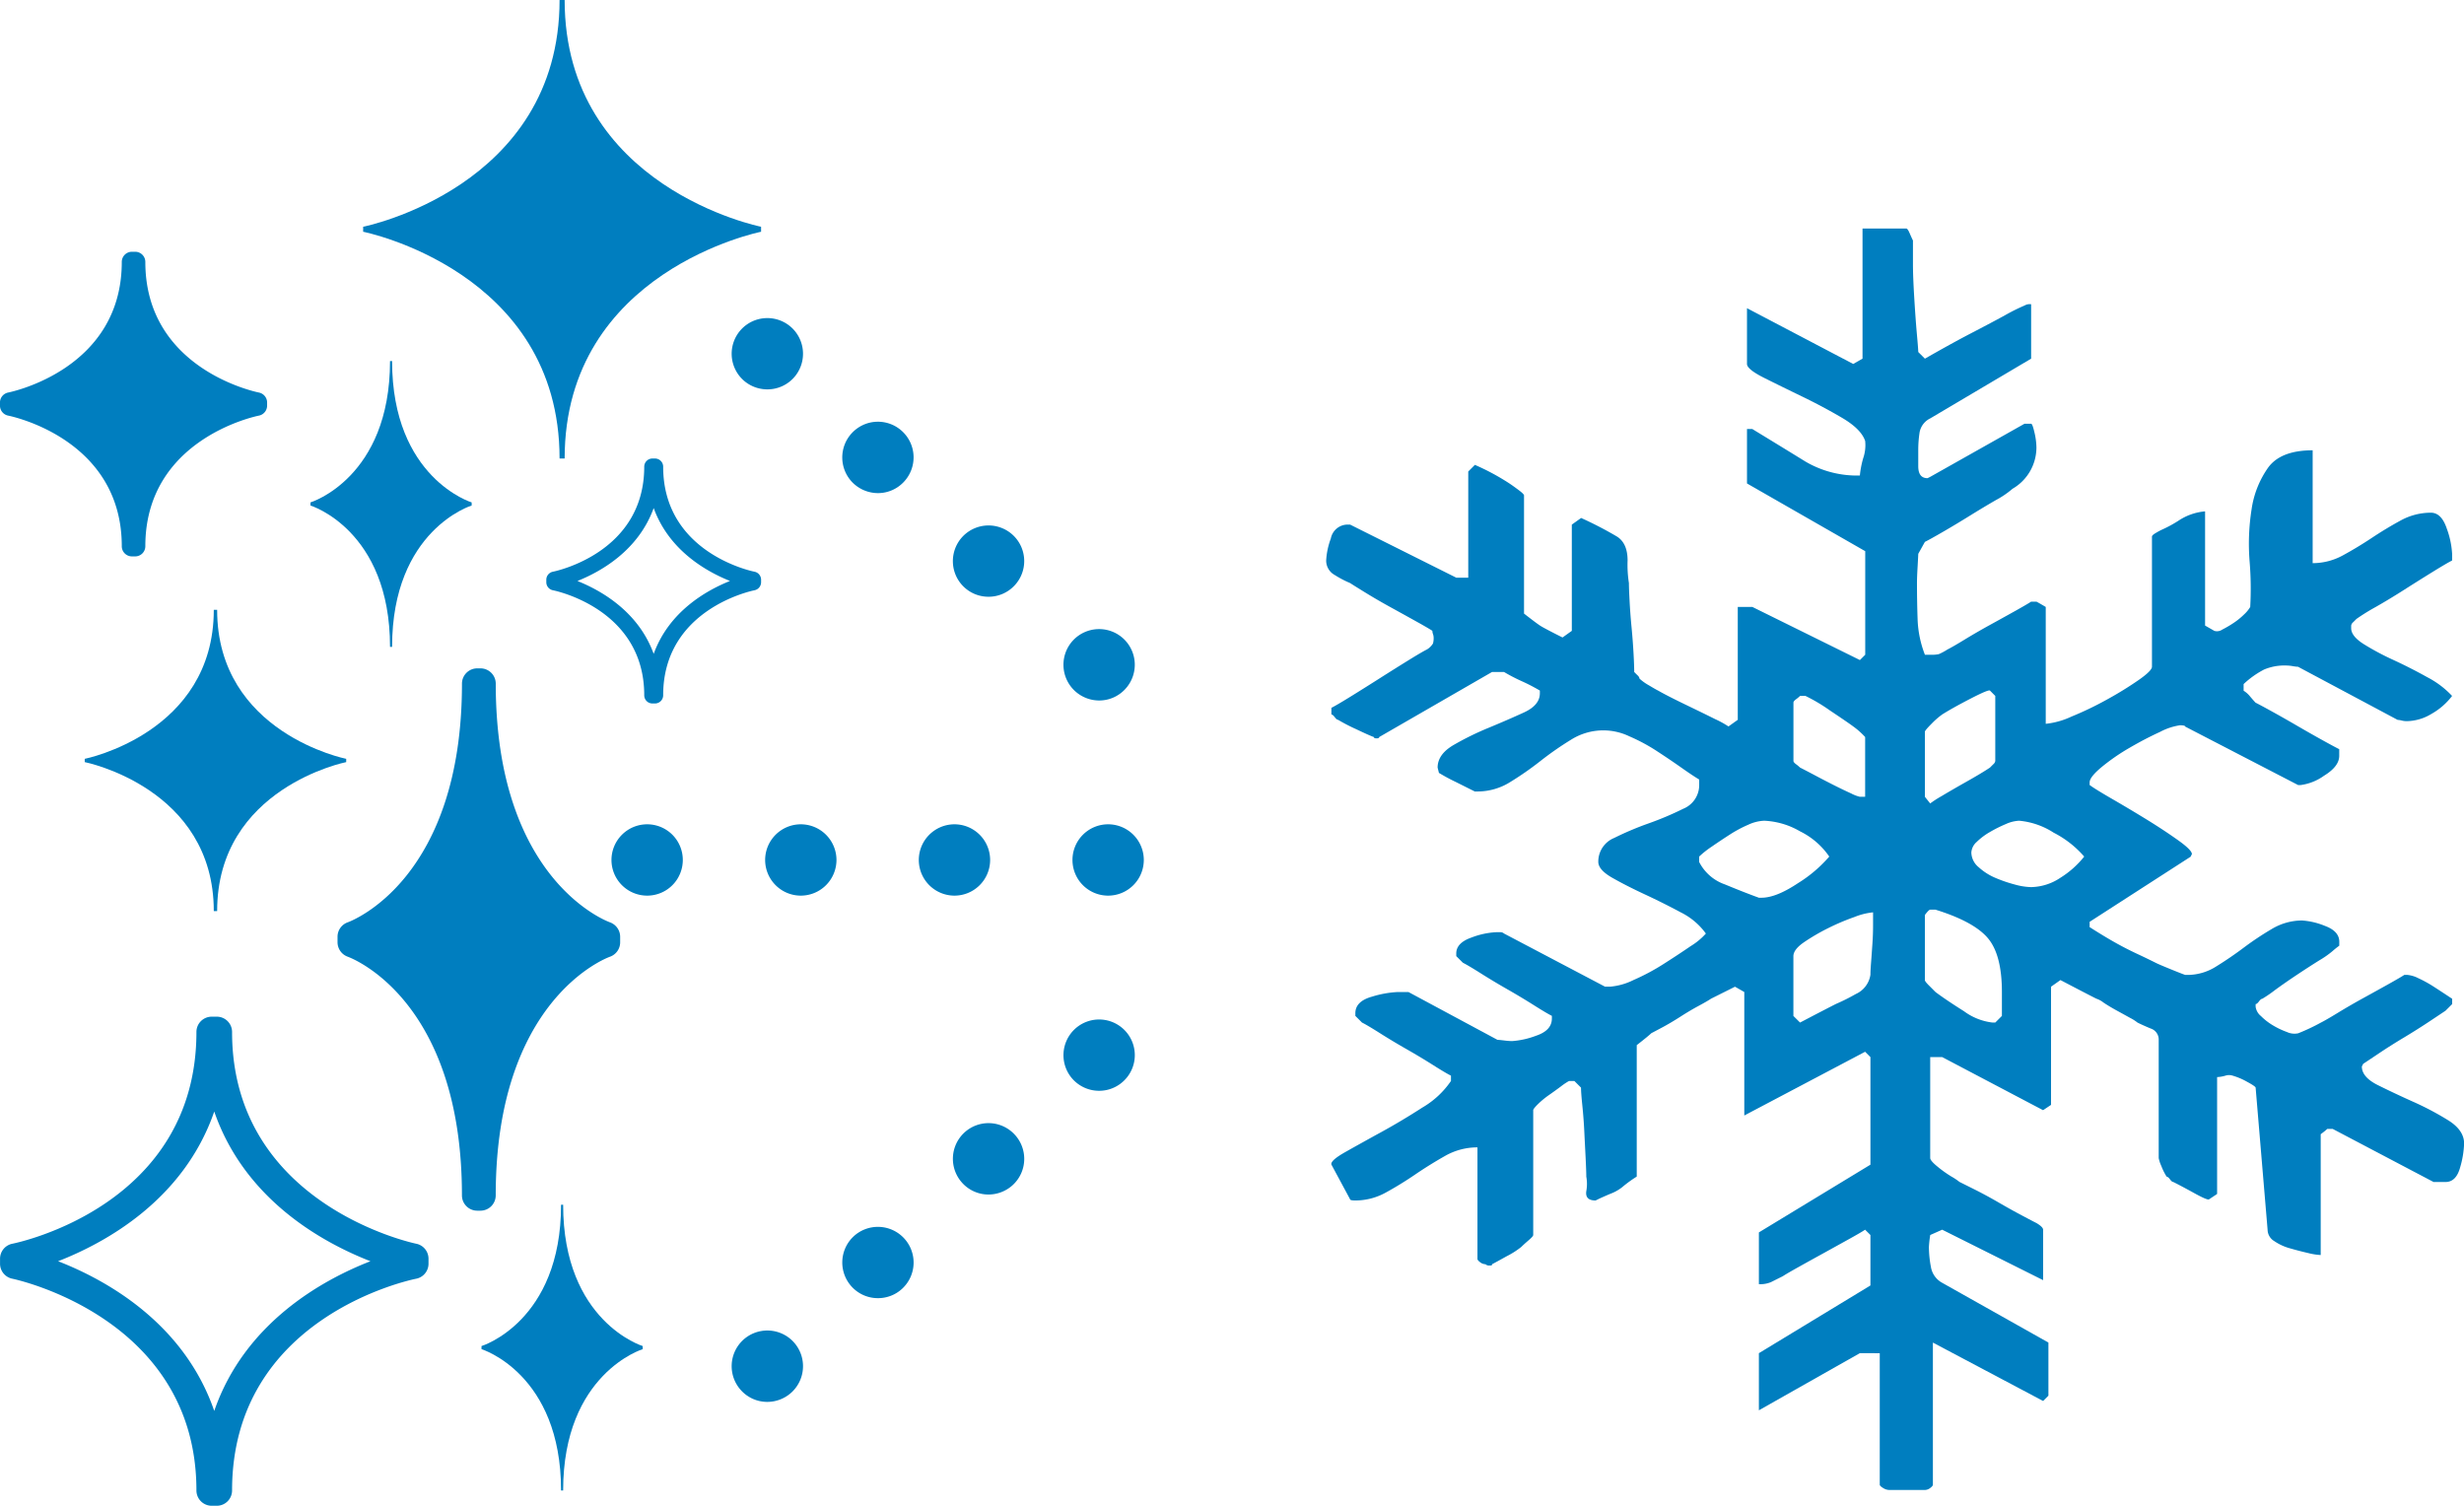
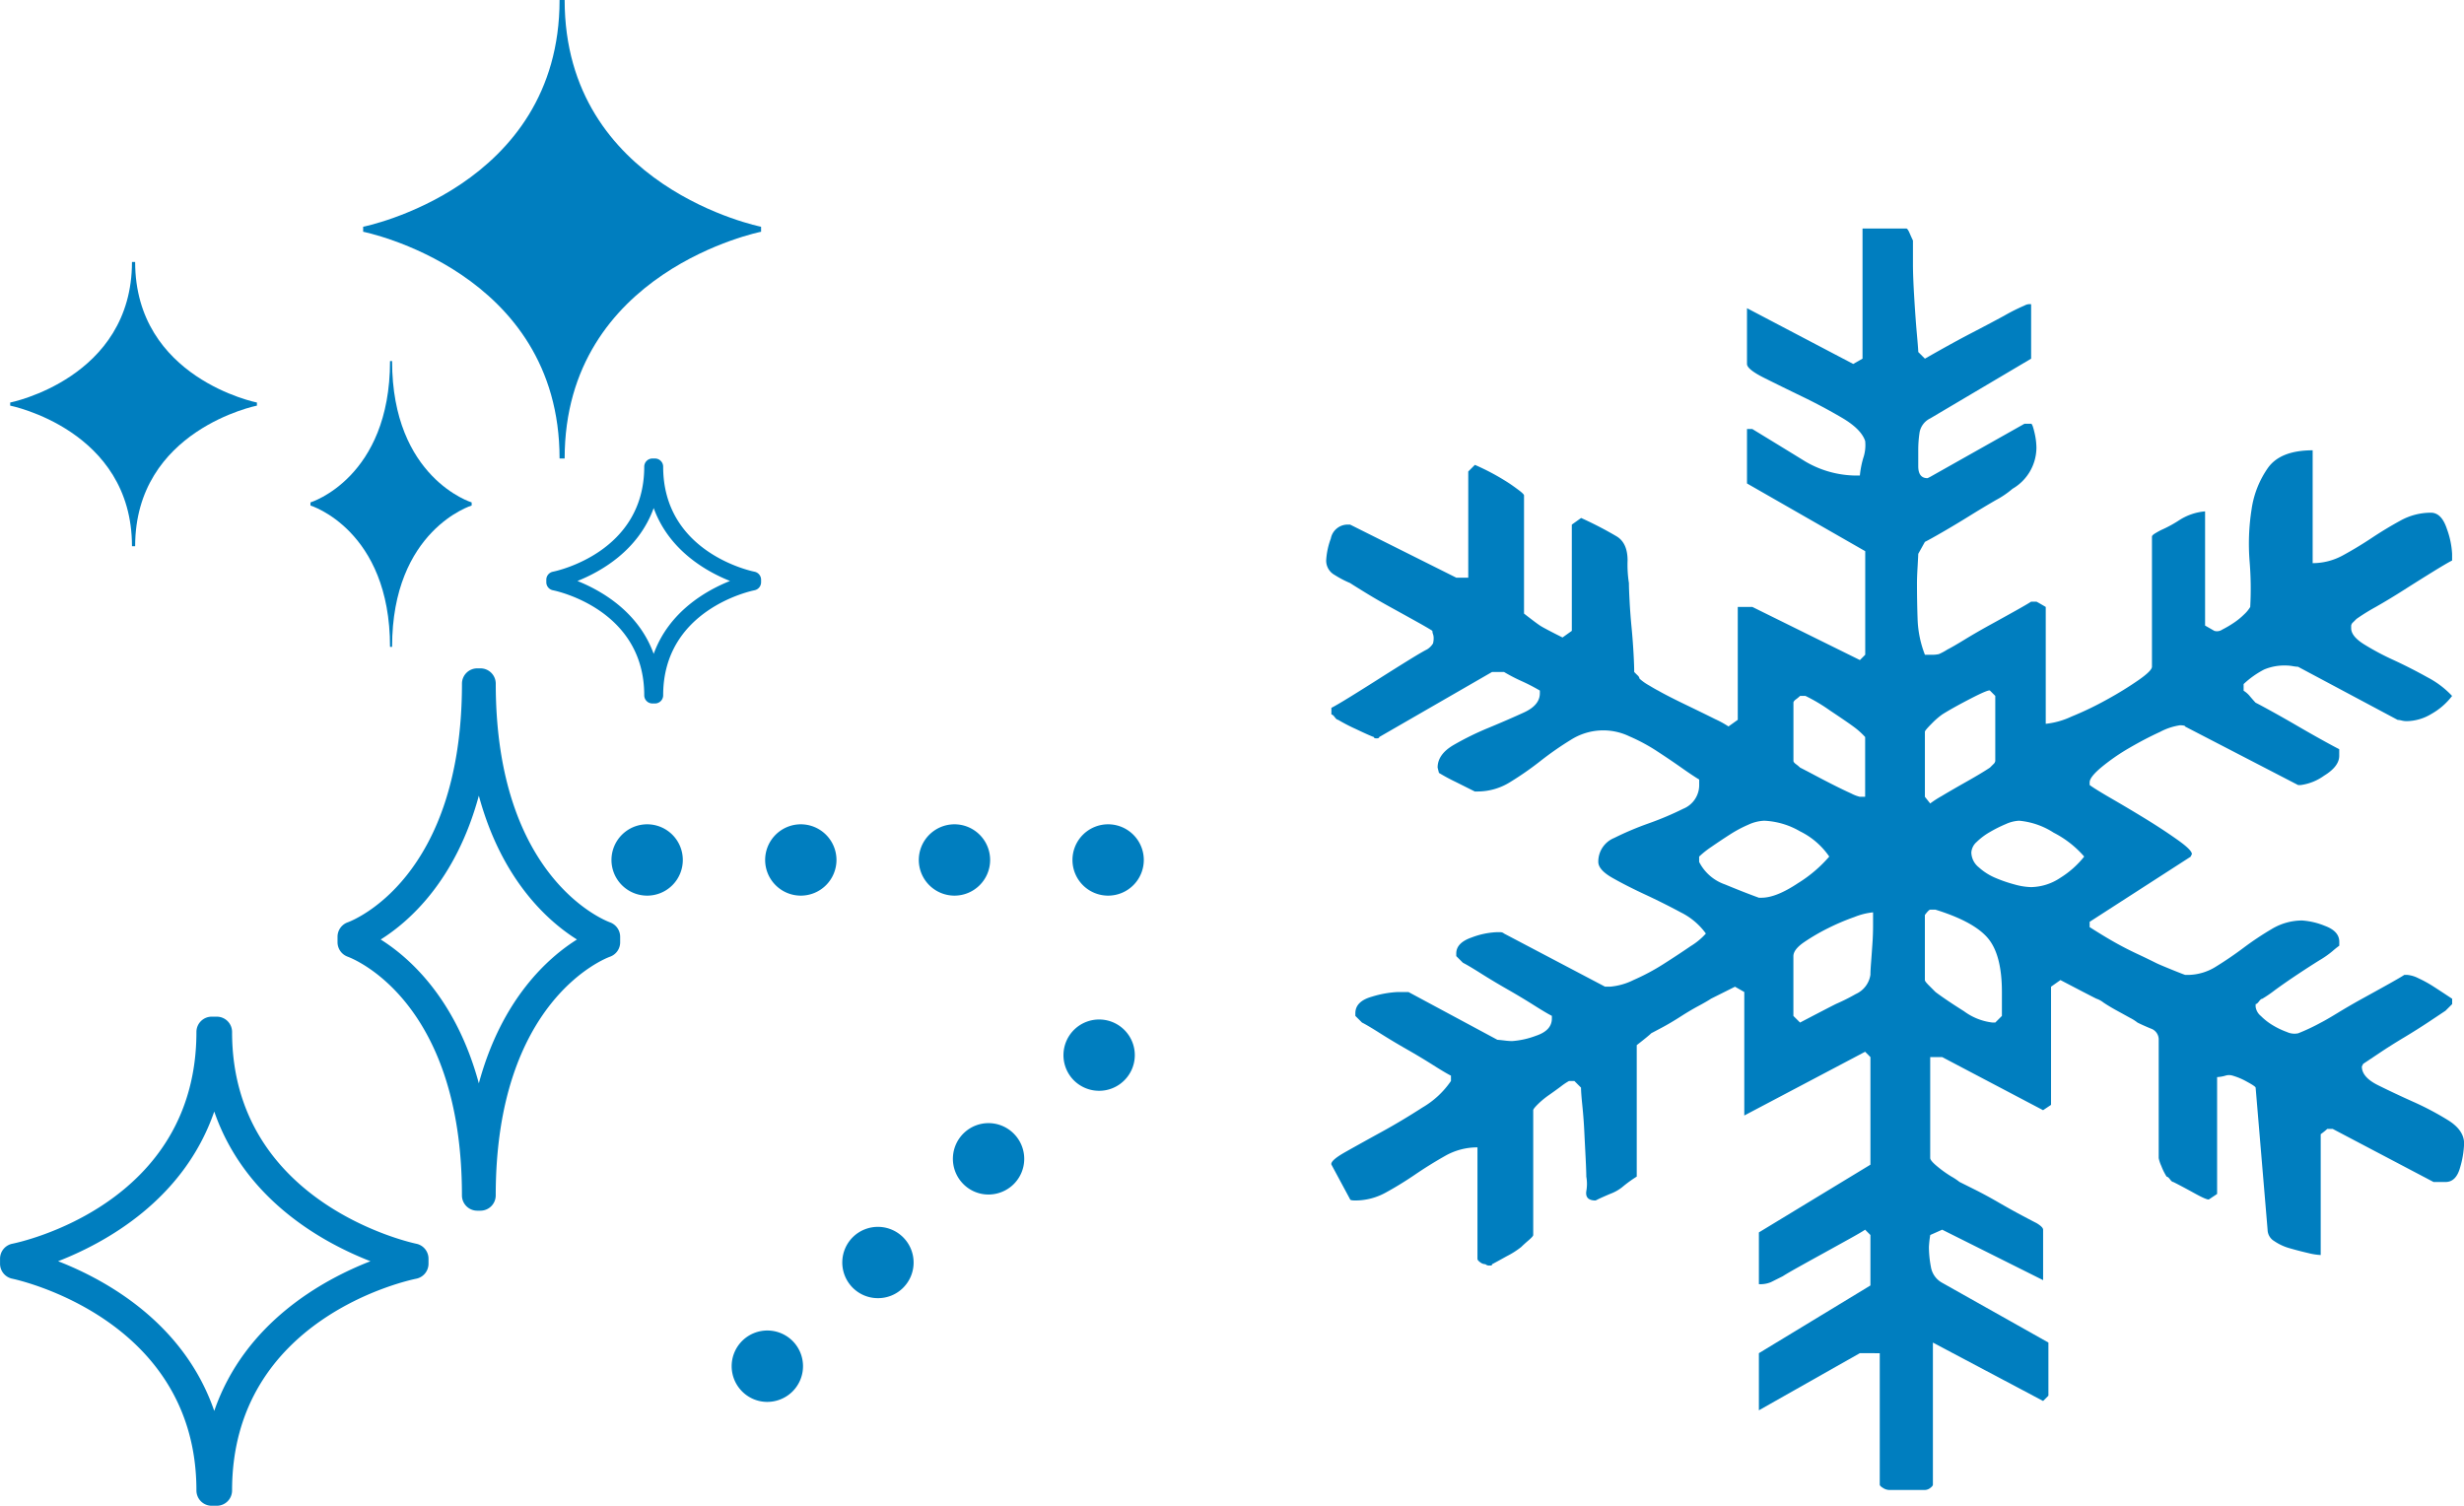
<svg xmlns="http://www.w3.org/2000/svg" width="388.189" height="237.224" viewBox="0 0 388.189 237.224">
  <g id="Gruppe_61" data-name="Gruppe 61" transform="translate(-846.402 -404)">
    <path id="Pfad_14" data-name="Pfad 14" d="M626.463,352.364a6.135,6.135,0,0,1-.626.522c-.282.21-.419.387-.419.523v9.2c0,.141.136.315.419.523a6.326,6.326,0,0,1,.626.523q.836.421,2.407,1.255t3.033,1.569q1.462.734,2.615,1.255a5.947,5.947,0,0,0,1.36.522h.836v-9.413a12.021,12.021,0,0,0-1.883-1.674q-.838-.626-3.66-2.509a27.488,27.488,0,0,0-3.869-2.3h-.838Zm20.5,16.944a15.713,15.713,0,0,1,1.779-1.151q1.568-.942,3.974-2.3t3.662-2.2c.136-.138.313-.315.522-.523a.848.848,0,0,0,.315-.523V352.364l-.836-.838q-.212-.2-3.034,1.255t-4.5,2.511a12.352,12.352,0,0,0-1.674,1.464c-.7.7-1.045,1.117-1.045,1.255v10.249Zm7.635,10.04a9.2,9.2,0,0,0,2.615,1.674,22.151,22.151,0,0,0,3.033,1.045,10.422,10.422,0,0,0,2.615.419,8.513,8.513,0,0,0,4.6-1.464,14.728,14.728,0,0,0,3.765-3.347,16.009,16.009,0,0,0-4.812-3.765,11.988,11.988,0,0,0-5.439-1.883,5.727,5.727,0,0,0-2.092.523,21.5,21.5,0,0,0-2.509,1.254,10.329,10.329,0,0,0-2.092,1.57,2.408,2.408,0,0,0-.838,1.673,3.073,3.073,0,0,0,1.151,2.3m-44.036-.836a7.2,7.2,0,0,0,4.079,3.556q3.032,1.257,5.335,2.092h.419q2.3,0,5.752-2.3a21.223,21.223,0,0,0,4.916-4.184,11.973,11.973,0,0,0-4.6-3.975,12.257,12.257,0,0,0-5.648-1.673,6.552,6.552,0,0,0-2.509.628,19.727,19.727,0,0,0-2.93,1.569q-1.464.942-2.824,1.883a14.994,14.994,0,0,0-1.988,1.569v.836Zm36.4,7.531c-.141,0-.419.281-.836.836V397.13c0,.141.209.419.628.836s.764.769,1.045,1.047q1.671,1.255,4.5,3.033a9.346,9.346,0,0,0,4.5,1.779h.419l1.045-1.047v-3.765q0-5.854-2.2-8.472t-8.263-4.5h-.836Zm-20.5,17.782q4.395-2.3,5.65-2.928a31.509,31.509,0,0,0,3.137-1.57,3.957,3.957,0,0,0,2.3-3.033c0-.419.034-1.079.106-1.988s.136-1.883.209-2.928.1-1.987.1-2.824v-2.092a10.652,10.652,0,0,0-2.928.732,36.081,36.081,0,0,0-4.184,1.777,31.928,31.928,0,0,0-3.766,2.2q-1.676,1.151-1.673,2.2v9.413Zm9.414,52.088-15.9,9v-9l17.572-10.668v-7.95l-.836-.836q-.626.421-2.509,1.464t-3.975,2.2q-2.1,1.154-3.975,2.2t-2.511,1.464l-1.882.942a4.385,4.385,0,0,1-1.883.313v-8.157l17.572-10.67V409.264l-.836-.838-19.036,10.042V399.013l-1.464-.836-3.766,1.882c-.417.281-1.082.665-1.988,1.151s-1.849,1.047-2.824,1.673-1.918,1.188-2.824,1.674-1.5.8-1.777.941c-.283.281-1.047.909-2.3,1.883v20.71a20.011,20.011,0,0,0-2.3,1.673,6.809,6.809,0,0,1-1.883,1.047c-.978.417-1.6.7-1.882.836l-.419.209q-1.676,0-1.464-1.464a6.4,6.4,0,0,0,0-2.3c0-.555-.037-1.5-.1-2.824s-.141-2.72-.21-4.184-.177-2.858-.313-4.184-.209-2.265-.209-2.824l-1.047-1.047h-.836a9.443,9.443,0,0,0-1.255.836q-.838.629-1.883,1.36a13.478,13.478,0,0,0-1.777,1.464c-.491.491-.732.8-.732.942v19.663c0,.141-.246.419-.732.836s-.873.769-1.151,1.047a13.3,13.3,0,0,1-2.3,1.464q-1.883,1.05-2.3,1.255a.185.185,0,0,1-.209.209h-.209a.844.844,0,0,1-.628-.209,1.377,1.377,0,0,1-.836-.315c-.281-.209-.419-.382-.419-.522V423.488a10.25,10.25,0,0,0-5.125,1.36q-2.408,1.363-4.707,2.928t-4.6,2.824a9.9,9.9,0,0,1-4.811,1.255c-.559,0-.836-.067-.836-.209l-2.928-5.439q-.212-.626,2.2-1.988t5.648-3.137q3.241-1.775,6.484-3.871a13.89,13.89,0,0,0,4.5-4.184v-.836q-.838-.417-2.824-1.674t-4.184-2.509q-2.2-1.255-4.184-2.511t-2.824-1.673l-1.047-1.047v-.417q0-1.883,2.615-2.615a16.338,16.338,0,0,1,4.079-.732h1.673l14.017,7.531c.137,0,.487.035,1.045.1a10.459,10.459,0,0,0,1.255.1,13.239,13.239,0,0,0,3.765-.836q2.512-.833,2.511-2.72v-.419q-.838-.417-2.824-1.673t-4.184-2.511q-2.2-1.255-4.184-2.509c-1.328-.838-2.269-1.393-2.824-1.674l-1.047-1.045v-.419q0-1.671,2.407-2.511a12.547,12.547,0,0,1,3.869-.836h.628a.861.861,0,0,1,.628.21l15.9,8.368h.836a10.214,10.214,0,0,0,3.662-1.047,34.3,34.3,0,0,0,4.706-2.509q2.3-1.462,4.29-2.826a10.549,10.549,0,0,0,2.4-1.986,10.788,10.788,0,0,0-3.975-3.347q-2.721-1.462-5.648-2.824t-5.125-2.615q-2.2-1.255-2.2-2.511a4.02,4.02,0,0,1,2.509-3.765,49.144,49.144,0,0,1,5.439-2.3,49.225,49.225,0,0,0,5.439-2.3,4.02,4.02,0,0,0,2.509-3.765v-.836q-1.048-.629-2.824-1.883t-3.869-2.615a28.59,28.59,0,0,0-4.288-2.3,9.5,9.5,0,0,0-9.206.522,50.329,50.329,0,0,0-4.812,3.347,49.865,49.865,0,0,1-4.811,3.347,9.683,9.683,0,0,1-5.125,1.464h-.419q-.838-.417-2.928-1.464a30.792,30.792,0,0,1-2.72-1.464l-.209-.836q0-2.09,2.511-3.556a45.594,45.594,0,0,1,5.544-2.72q3.029-1.255,5.544-2.407t2.509-3.033v-.419a29.335,29.335,0,0,0-2.824-1.464,27.72,27.72,0,0,1-2.824-1.464h-1.883l-17.78,10.251c0,.14-.141.209-.419.209s-.419-.069-.419-.209q-.626-.207-2.824-1.255a28.063,28.063,0,0,1-2.824-1.464c-.14,0-.313-.138-.522-.419s-.387-.417-.523-.417v-1.047q.833-.417,3.033-1.777t4.5-2.824q2.3-1.462,4.5-2.824t3.034-1.779a2.866,2.866,0,0,0,.941-.941,3.208,3.208,0,0,0,.1-.942,1.767,1.767,0,0,0-.1-.523,1.635,1.635,0,0,1-.1-.522q-.629-.417-2.511-1.464t-3.975-2.2q-2.093-1.146-3.973-2.3t-2.511-1.568a15.847,15.847,0,0,1-2.4-1.255,2.575,2.575,0,0,1-1.36-2.3,11.637,11.637,0,0,1,.732-3.452,2.7,2.7,0,0,1,2.614-2.2h.419l16.735,8.368h1.883V317.009l1.045-1.045a36.722,36.722,0,0,1,5.439,2.928c.419.281.905.628,1.464,1.047s.838.7.838.836v18.618q1.881,1.467,2.509,1.882t3.556,1.883l1.464-1.045V325.378l1.466-1.047a57.738,57.738,0,0,1,5.648,2.928q1.671,1.05,1.673,3.766a18.507,18.507,0,0,0,.209,3.556q0,.838.106,2.824c.067,1.328.173,2.72.313,4.184s.242,2.859.315,4.184.1,2.268.1,2.824c.136.141.313.315.522.523a.856.856,0,0,1,.315.523,7.881,7.881,0,0,0,1.464,1.045c.7.419,1.183.7,1.464.836q1.462.838,4.288,2.2t4.707,2.3a15.226,15.226,0,0,1,2.092,1.15l1.464-1.045V338.347h2.3l16.944,8.368.836-.836V329.562L618.1,318.892v-8.576h.838q4.809,2.931,8.368,5.125a16,16,0,0,0,8.576,2.2,14.9,14.9,0,0,1,.523-2.72,6.292,6.292,0,0,0,.313-2.718q-.626-1.883-3.66-3.662t-6.276-3.347q-3.246-1.568-5.963-2.928t-2.72-2.2v-8.787l16.735,8.787,1.466-.836v-20.5h6.9c.137,0,.313.246.522.732s.384.873.523,1.151v3.765q0,1.883.209,5.335t.419,5.752q.207,2.3.209,2.72l1.047,1.047q4.392-2.512,7.216-3.975t5.335-2.824a29.965,29.965,0,0,1,3.137-1.568,1.661,1.661,0,0,1,1.047-.21v8.578l-15.9,9.413a3.049,3.049,0,0,0-1.673,2.2,18.358,18.358,0,0,0-.21,2.824v2.509q0,1.883,1.464,1.883l.419-.209,14.852-8.368h1.047c.136,0,.313.454.523,1.36a10.89,10.89,0,0,1,.313,2.4,7.531,7.531,0,0,1-3.765,6.484,14.2,14.2,0,0,1-2.615,1.779q-1.992,1.151-4.184,2.511t-4.184,2.509q-1.991,1.154-2.824,1.569l-1.047,1.883q0,.212-.1,1.988c-.072,1.186-.1,2.06-.1,2.615q0,2.931.1,5.752a17.011,17.011,0,0,0,1.151,5.544h.836a5.3,5.3,0,0,0,1.36-.1,9.688,9.688,0,0,0,1.36-.732q.833-.417,2.72-1.569t3.975-2.3q2.088-1.146,3.973-2.2t2.511-1.464h.836q.416.212,1.464.836v18.41a12.624,12.624,0,0,0,4.079-1.151,51.349,51.349,0,0,0,5.648-2.72,55.772,55.772,0,0,0,4.916-3.033c1.394-.974,2.092-1.674,2.092-2.092v-20.5c0-.136.173-.313.523-.522s.66-.384.942-.523a19.615,19.615,0,0,0,2.718-1.464,8.86,8.86,0,0,1,4.185-1.464v17.989l1.464.838a1.471,1.471,0,0,0,1.254-.21,16.76,16.76,0,0,0,1.779-1.045,10.94,10.94,0,0,0,1.673-1.36,5.174,5.174,0,0,0,.942-1.151,51.9,51.9,0,0,0-.1-7.216,34.842,34.842,0,0,1,.313-8.159,15.058,15.058,0,0,1,2.615-6.589q1.984-2.716,7.008-2.72v17.78a9.923,9.923,0,0,0,4.812-1.254q2.3-1.257,4.5-2.72t4.5-2.72a9.893,9.893,0,0,1,4.811-1.255q1.671,0,2.509,2.509a13.508,13.508,0,0,1,.838,3.975v1.047q-.838.421-3.034,1.777t-4.5,2.824q-2.3,1.467-4.5,2.72a32.594,32.594,0,0,0-3.033,1.883l-.523.523a.861.861,0,0,0-.313.522v.419c0,.836.66,1.674,1.988,2.511a40.888,40.888,0,0,0,4.706,2.509q2.716,1.257,5.335,2.72a14.391,14.391,0,0,1,3.871,2.93,10.647,10.647,0,0,1-3.243,2.824,7.713,7.713,0,0,1-3.871,1.149,3.3,3.3,0,0,1-.836-.1,2.934,2.934,0,0,0-.628-.1l-15.688-8.368a5.961,5.961,0,0,1-.838-.1,6.644,6.644,0,0,0-1.045-.1,8.268,8.268,0,0,0-3.452.626,14.233,14.233,0,0,0-3.243,2.3v1.045a3.955,3.955,0,0,1,1.047.942c.417.49.7.8.836.941q.833.421,2.72,1.464t3.871,2.2q1.984,1.154,3.869,2.2t2.72,1.466v1.045q0,1.676-2.4,3.139a8.127,8.127,0,0,1-3.662,1.464h-.417l-17.782-9.206c0-.136-.281-.209-.836-.209a9.726,9.726,0,0,0-3.139,1.047q-2.3,1.048-4.811,2.509a32.3,32.3,0,0,0-4.392,3.034c-1.255,1.045-1.883,1.849-1.883,2.4v.419q.833.626,3.556,2.2t5.439,3.243q2.716,1.676,4.916,3.241t2.2,2.2l-.21.419-15.9,10.251v.836q2.3,1.467,3.975,2.407c1.114.626,2.265,1.222,3.452,1.777s2.2,1.047,3.033,1.464q.416.212,2.2.942t2.4.941h.419a8.432,8.432,0,0,0,4.5-1.36q2.2-1.358,4.288-2.928a47.915,47.915,0,0,1,4.394-2.928,9.324,9.324,0,0,1,4.812-1.36,11.446,11.446,0,0,1,3.556.836q2.3.838,2.3,2.509v.628a12.752,12.752,0,0,0-1.045.836,14.637,14.637,0,0,1-2.092,1.466q-1.679,1.048-3.558,2.3t-3.452,2.4a19.777,19.777,0,0,1-1.986,1.36c-.141,0-.315.141-.523.419s-.385.419-.523.419v.417a2.283,2.283,0,0,0,.836,1.464,9.507,9.507,0,0,0,1.883,1.464,12.521,12.521,0,0,0,2.2,1.047,2.819,2.819,0,0,0,1.779.209,31.219,31.219,0,0,0,3.556-1.673q.833-.417,2.72-1.569t3.973-2.3q2.09-1.146,3.975-2.2t2.511-1.464h.417a4.788,4.788,0,0,1,1.779.523,19.36,19.36,0,0,1,2.3,1.254q1.149.737,3.034,1.988v.838l-1.047,1.045q-.626.421-2.509,1.673t-3.975,2.511q-2.1,1.255-3.975,2.511t-2.511,1.673l-.209.419q0,1.676,2.511,2.928t5.544,2.615a46.275,46.275,0,0,1,5.544,2.928q2.509,1.57,2.509,3.66a15,15,0,0,1-.626,3.766c-.419,1.536-1.188,2.3-2.3,2.3h-1.883l-15.9-8.368h-.838a12.475,12.475,0,0,1-1.045.836v19.037a10.021,10.021,0,0,1-1.988-.315q-1.363-.313-2.824-.732a8.217,8.217,0,0,1-2.511-1.151,2.122,2.122,0,0,1-1.045-1.777l-1.883-22.383q0-.207-1.36-.942a10.4,10.4,0,0,0-2.2-.941,1.906,1.906,0,0,0-1.255,0,5.724,5.724,0,0,1-1.255.209v18.41l-1.255.836c-.14.141-.909-.173-2.3-.941s-2.511-1.36-3.347-1.779c-.14,0-.313-.136-.522-.419s-.387-.417-.523-.417a9.027,9.027,0,0,1-.836-1.674,5.588,5.588,0,0,1-.419-1.254V406.544a1.819,1.819,0,0,0-1.255-1.779c-.836-.347-1.536-.66-2.092-.941a6.858,6.858,0,0,0-1.151-.732c-.626-.347-1.326-.732-2.092-1.151s-1.464-.836-2.092-1.255a3.809,3.809,0,0,0-1.15-.628q-1.255-.626-5.648-2.928L666,398.176v18.618l-1.254.836-15.9-8.368h-1.883v15.9c0,.281.382.732,1.151,1.36a18.483,18.483,0,0,0,2.2,1.568,9.4,9.4,0,0,1,1.255.836q.416.212,2.3,1.151t3.871,2.092q1.984,1.151,3.765,2.092c1.183.628,1.915,1.013,2.2,1.15q1.045.629,1.047,1.047v7.948l-15.9-7.948-1.883.836a17.415,17.415,0,0,0-.209,1.883,17.081,17.081,0,0,0,.313,3.137,3.49,3.49,0,0,0,1.779,2.511l16.735,9.414v8.368l-.836.836-17.363-9.2v22.383c0,.14-.141.313-.419.523a1.4,1.4,0,0,1-.836.313H640.48a1.87,1.87,0,0,1-.942-.313c-.35-.21-.522-.384-.522-.523v-20.71Z" transform="translate(503.531 161.273)" fill="#007ebf" />
-     <path id="Pfad_15" data-name="Pfad 15" d="M547.5,346.164a5.63,5.63,0,0,1-.257-7.948h0a5.629,5.629,0,0,1,7.947-.255h0a5.626,5.626,0,0,1,.255,7.945h0a5.575,5.575,0,0,1-4.108,1.784h0A5.661,5.661,0,0,1,547.5,346.164Zm-17.419-16.327a5.63,5.63,0,0,1-.259-7.949h0a5.631,5.631,0,0,1,7.949-.255h0a5.61,5.61,0,0,1,.241,7.945h0a5.591,5.591,0,0,1-4.094,1.768h0A5.582,5.582,0,0,1,530.084,329.837Zm-17.435-16.343a5.627,5.627,0,0,1-.241-7.947h0a5.608,5.608,0,0,1,7.931-.257h0a5.615,5.615,0,0,1,.255,7.947h0a5.571,5.571,0,0,1-4.092,1.782h0A5.663,5.663,0,0,1,512.649,313.494ZM495.23,297.166a5.628,5.628,0,0,1-.259-7.947h0a5.63,5.63,0,0,1,7.949-.257h0a5.628,5.628,0,0,1,.257,7.947h0a5.624,5.624,0,0,1-4.094,1.766h0A5.646,5.646,0,0,1,495.23,297.166Z" transform="translate(468.217 166.668)" fill="#007ebf" />
    <path id="Pfad_16" data-name="Pfad 16" d="M494.971,414.736a5.626,5.626,0,0,1,.259-7.945h0a5.629,5.629,0,0,1,7.947.255h0a5.63,5.63,0,0,1-.257,7.949h0a5.661,5.661,0,0,1-3.837,1.525h0A5.587,5.587,0,0,1,494.971,414.736Zm17.437-16.326a5.629,5.629,0,0,1,.241-7.949h0a5.627,5.627,0,0,1,7.945.257h0a5.617,5.617,0,0,1-.255,7.949h0a5.578,5.578,0,0,1-3.837,1.509h0A5.592,5.592,0,0,1,512.408,398.41Zm17.417-16.343a5.628,5.628,0,0,1,.259-7.947h0a5.607,5.607,0,0,1,7.931.257h0a5.613,5.613,0,0,1-.241,7.947h0a5.663,5.663,0,0,1-3.853,1.525h0A5.58,5.58,0,0,1,529.825,382.067Zm17.421-16.327a5.627,5.627,0,0,1,.257-7.947h0a5.624,5.624,0,0,1,7.945.257h0a5.606,5.606,0,0,1-.255,7.929h0a5.585,5.585,0,0,1-3.853,1.527h0A5.625,5.625,0,0,1,547.246,365.74Z" transform="translate(468.217 208.341)" fill="#007ebf" />
    <path id="Pfad_17" data-name="Pfad 17" d="M554.288,342.739a5.615,5.615,0,0,1,5.619-5.619h0a5.623,5.623,0,0,1,5.619,5.619h0a5.624,5.624,0,0,1-5.619,5.619h0A5.616,5.616,0,0,1,554.288,342.739Zm-24.21,0a5.625,5.625,0,0,1,5.619-5.619h0a5.623,5.623,0,0,1,5.619,5.619h0a5.624,5.624,0,0,1-5.619,5.619h0A5.626,5.626,0,0,1,530.078,342.739Zm-24.208,0a5.624,5.624,0,0,1,5.619-5.619h0a5.624,5.624,0,0,1,5.619,5.619h0a5.625,5.625,0,0,1-5.619,5.619h0A5.625,5.625,0,0,1,505.87,342.739Zm-24.21,0a5.623,5.623,0,0,1,5.619-5.619h0a5.614,5.614,0,0,1,5.619,5.619h0a5.615,5.615,0,0,1-5.619,5.619h0A5.624,5.624,0,0,1,481.66,342.739Z" transform="translate(461.076 196.744)" fill="#007ebf" />
    <path id="Pfad_18" data-name="Pfad 18" d="M519.984,291.954s-30.947-6.144-30.947-35.724h-.8c0,29.58-30.945,35.724-30.945,35.724v.787s30.945,6.144,30.945,35.724h.8c0-29.58,30.947-35.724,30.947-35.724Z" transform="translate(446.322 147.77)" fill="#007ebf" />
-     <path id="Pfad_18-2" data-name="Pfad 18" d="M498.483,279.7s-20.333-4.037-20.333-23.472h-.527c0,19.435-20.332,23.472-20.332,23.472v.517s20.332,4.037,20.332,23.472h.527c0-19.435,20.333-23.472,20.333-23.472Z" transform="translate(402.461 243.849)" fill="#007ebf" />
    <path id="Pfad_18-3" data-name="Pfad 18" d="M482.686,278.5s-12.536-3.829-12.536-22.266h-.325c0,18.437-12.535,22.266-12.535,22.266v.49s12.535,3.83,12.535,22.266h.325c0-18.437,12.536-22.266,12.536-22.266Z" transform="translate(438.023 204.652)" fill="#007ebf" />
-     <path id="Pfad_18-4" data-name="Pfad 18" d="M482.686,278.5s-12.536-3.829-12.536-22.266h-.325c0,18.437-12.535,22.266-12.535,22.266v.49s12.535,3.83,12.535,22.266h.325c0-18.437,12.536-22.266,12.536-22.266Z" transform="translate(464.971 337.563)" fill="#007ebf" />
    <path id="Pfad_19" data-name="Pfad 19" d="M489.944,331.781h-.8a2.409,2.409,0,0,1-2.408-2.408c0-27.288-28.713-33.3-29-33.363a2.407,2.407,0,0,1-1.939-2.362v-.787a2.407,2.407,0,0,1,1.939-2.362c1.18-.239,29-6.155,29-33.363a2.408,2.408,0,0,1,2.408-2.408h.8a2.407,2.407,0,0,1,2.408,2.408c0,27.288,28.718,33.3,29.009,33.363a2.407,2.407,0,0,1,1.939,2.362v.787a2.407,2.407,0,0,1-1.939,2.362c-1.182.239-29.009,6.155-29.009,33.363A2.408,2.408,0,0,1,489.944,331.781Zm-25-38.526c7.55,2.943,19.813,9.7,24.6,23.584,4.791-13.884,17.055-20.641,24.607-23.584-7.552-2.943-19.816-9.7-24.607-23.584C484.754,283.556,472.491,290.313,464.941,293.256Z" transform="translate(390.612 309.443)" fill="#007ebf" />
    <path id="Pfad_22" data-name="Pfad 22" d="M461.527,304.084s-19.187-3.81-19.187-22.149h-.5c0,18.339-19.187,22.149-19.187,22.149v.488s19.187,3.81,19.187,22.149h.5c0-18.339,19.187-22.149,19.187-22.149Z" transform="translate(425.353 163.333)" fill="#007ebf" />
-     <path id="Pfad_23" data-name="Pfad 23" d="M442.946,328.931h-.5a1.6,1.6,0,0,1-1.605-1.605c0-16.774-17.165-20.428-17.9-20.575a1.607,1.607,0,0,1-1.291-1.573v-.49a1.607,1.607,0,0,1,1.291-1.573c.73-.148,17.9-3.8,17.9-20.574a1.6,1.6,0,0,1,1.605-1.605h.5a1.6,1.6,0,0,1,1.605,1.605c0,16.772,17.164,20.426,17.894,20.574a1.607,1.607,0,0,1,1.291,1.573v.49a1.607,1.607,0,0,1-1.291,1.573c-.73.148-17.894,3.8-17.894,20.575A1.6,1.6,0,0,1,442.946,328.931Zm-15.2-24c4.665,1.862,11.956,6,14.953,14.284,3-8.286,10.286-12.421,14.95-14.284-4.664-1.864-11.953-6-14.95-14.285C439.7,298.934,432.41,303.069,427.744,304.933Z" transform="translate(424.747 162.727)" fill="#007ebf" />
    <path id="Pfad_26" data-name="Pfad 26" d="M498.689,388.693h-.4A1.29,1.29,0,0,1,497,387.4c0-13.486-13.8-16.426-14.39-16.543a1.292,1.292,0,0,1-1.038-1.266V369.2a1.292,1.292,0,0,1,1.038-1.265c.587-.119,14.39-3.057,14.39-16.544a1.29,1.29,0,0,1,1.291-1.291h.4a1.29,1.29,0,0,1,1.291,1.291c0,13.488,13.8,16.426,14.391,16.544a1.292,1.292,0,0,1,1.037,1.265v.392a1.293,1.293,0,0,1-1.037,1.266c-.589.117-14.391,3.057-14.391,16.543A1.29,1.29,0,0,1,498.689,388.693Zm-12.221-19.3c3.75,1.5,9.611,4.824,12.021,11.485,2.41-6.661,8.271-9.987,12.021-11.485-3.75-1.5-9.611-4.823-12.021-11.487C496.079,364.574,490.218,367.9,486.468,369.4Z" transform="translate(450.898 126.135)" fill="#007ebf" />
-     <path id="Pfad_29" data-name="Pfad 29" d="M495.99,363.188s-19.6-6.857-19.6-39.874h-.507c0,33.017-19.6,39.874-19.6,39.874v.878s19.6,6.858,19.6,39.876h.507c0-33.017,19.6-39.876,19.6-39.876Z" transform="translate(445.707 188.385)" fill="#007ebf" />
    <path id="Pfad_30" data-name="Pfad 30" d="M477.294,407.259h-.507a2.409,2.409,0,0,1-2.408-2.408c0-30.725-17.268-37.341-18-37.607a2.427,2.427,0,0,1-1.6-2.268V364.1a2.412,2.412,0,0,1,1.613-2.273c.722-.262,17.991-6.876,17.991-37.6a2.409,2.409,0,0,1,2.408-2.408h.507a2.409,2.409,0,0,1,2.408,2.408c0,30.725,17.268,37.339,18,37.606a2.429,2.429,0,0,1,1.6,2.268v.878a2.41,2.41,0,0,1-1.614,2.273c-.722.262-17.99,6.878-17.99,37.6A2.409,2.409,0,0,1,477.294,407.259Zm-15.716-42.722c4.442,2.787,11.829,9.244,15.464,22.659,3.632-13.415,11.018-19.872,15.46-22.659-4.442-2.789-11.829-9.242-15.46-22.659C473.408,355.294,466.021,361.748,461.579,364.536Z" transform="translate(444.799 187.477)" fill="#007ebf" />
  </g>
</svg>